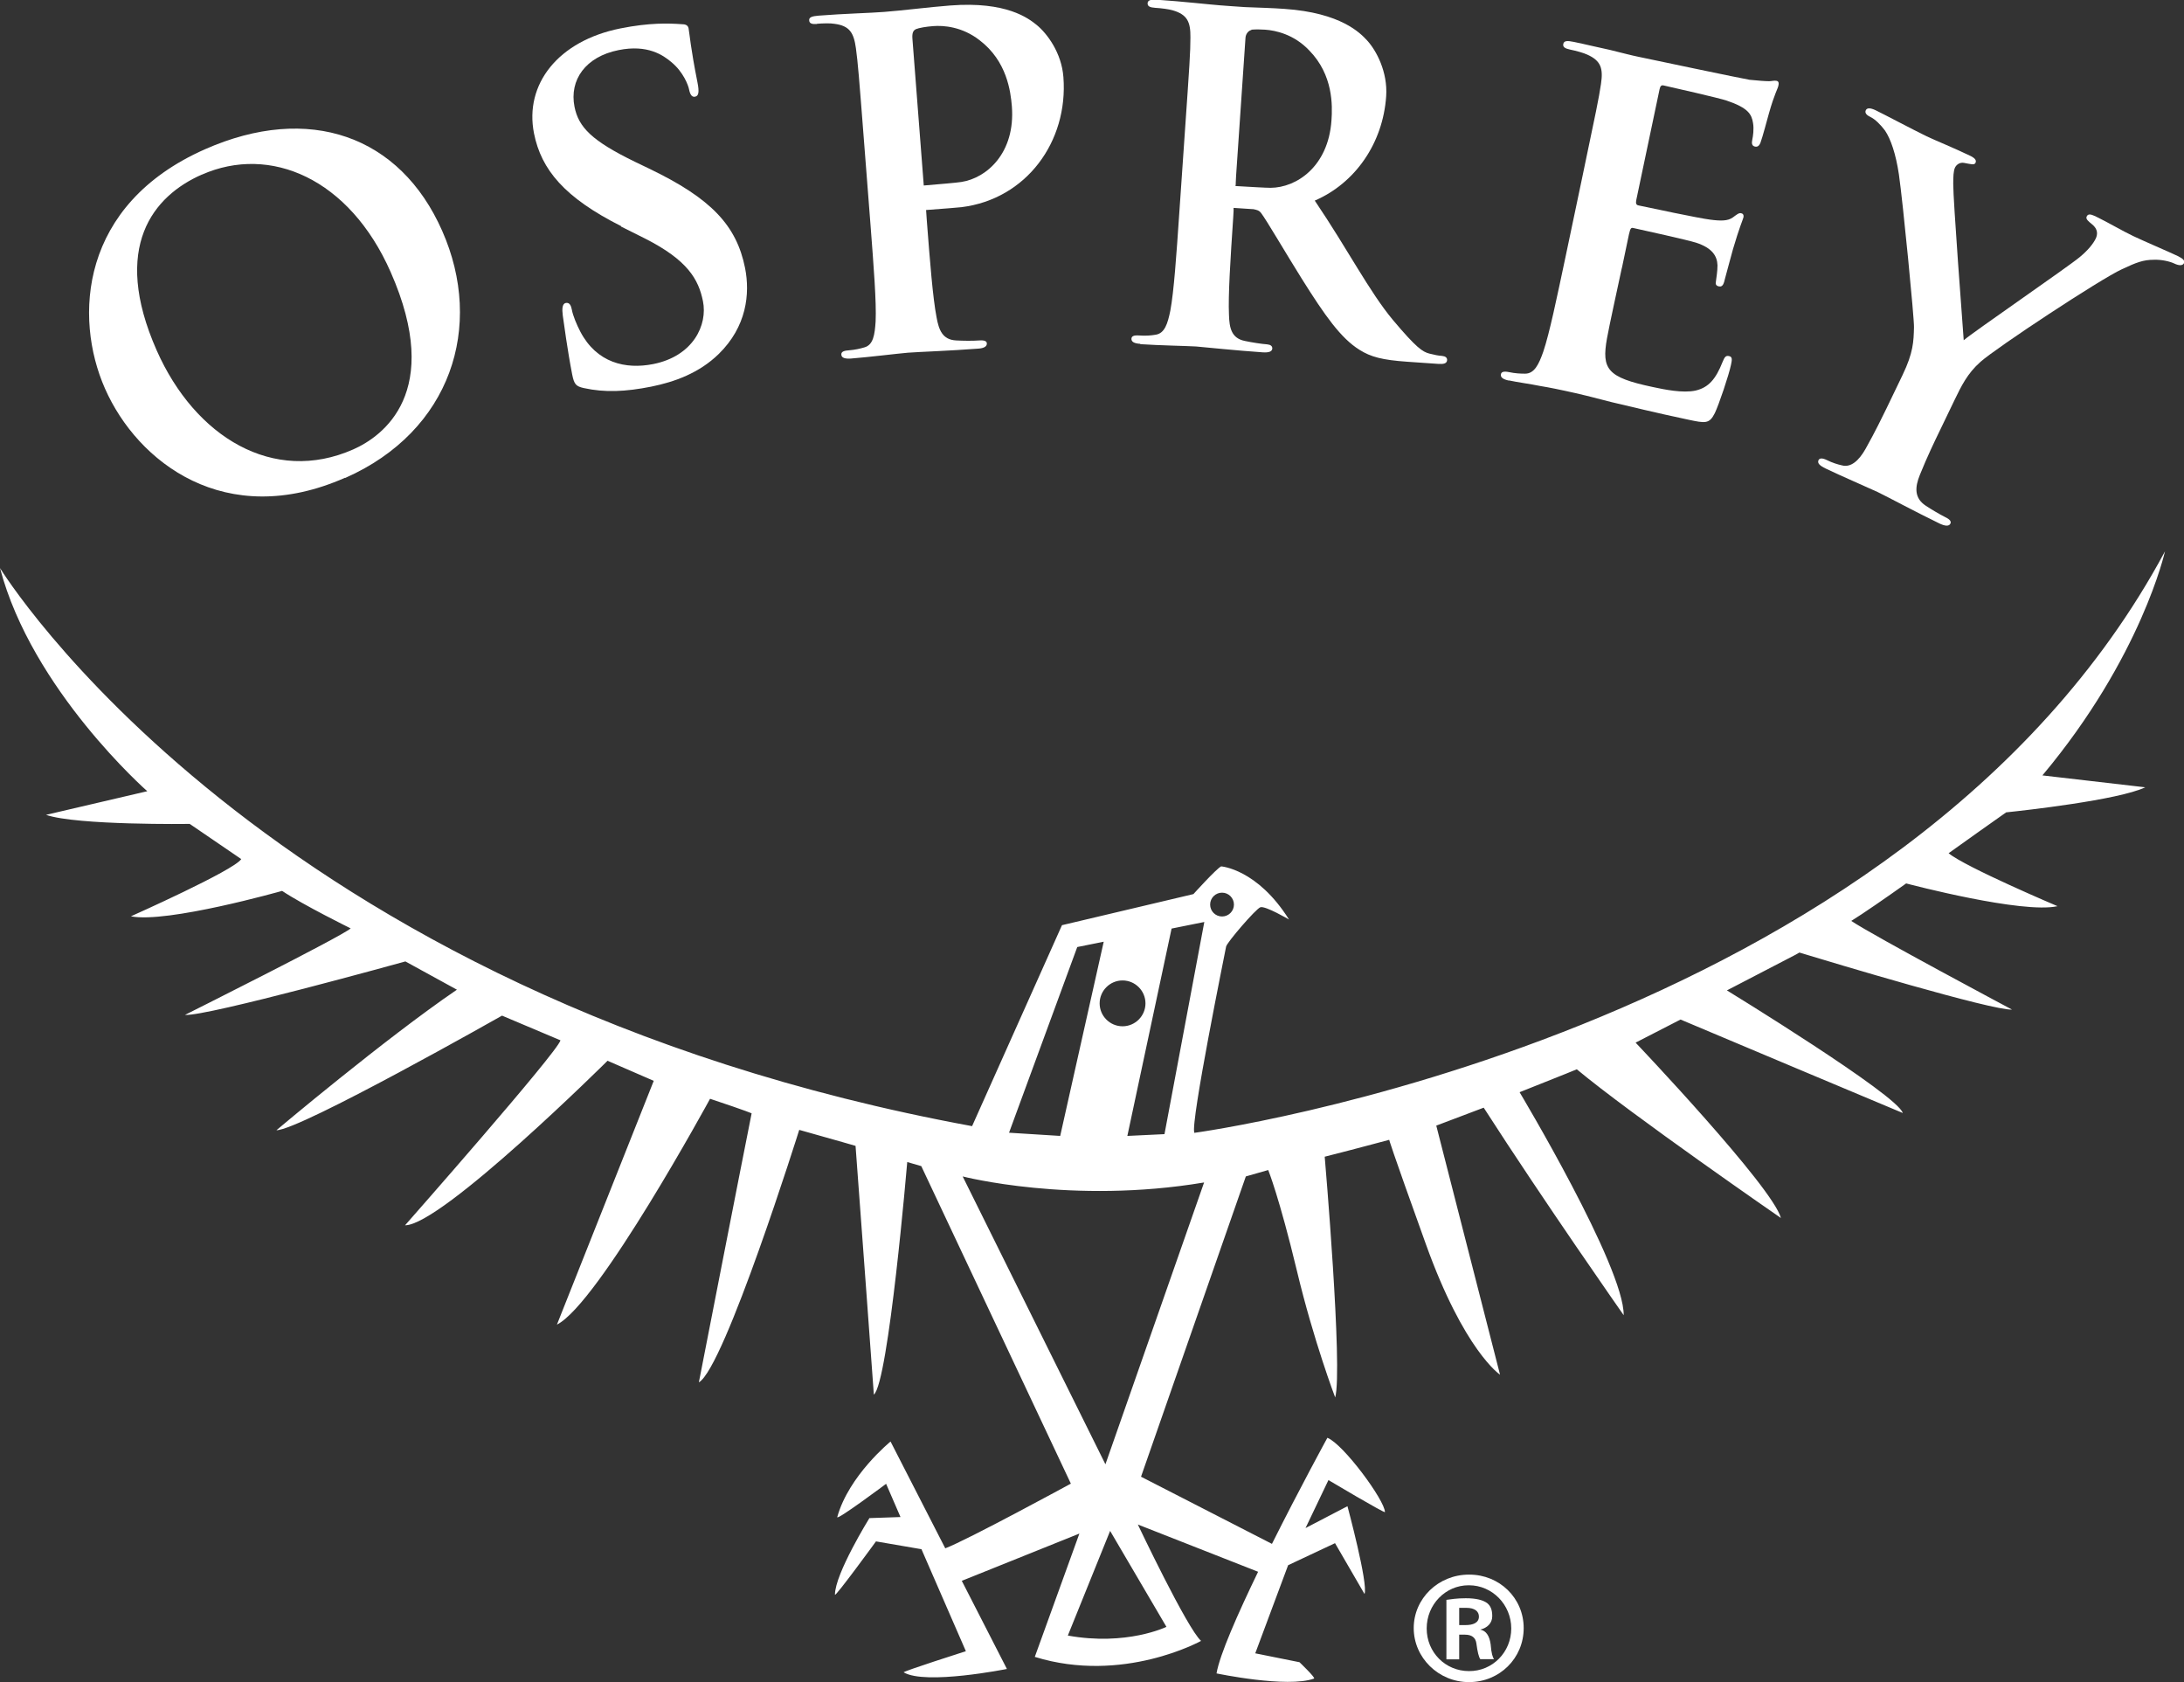
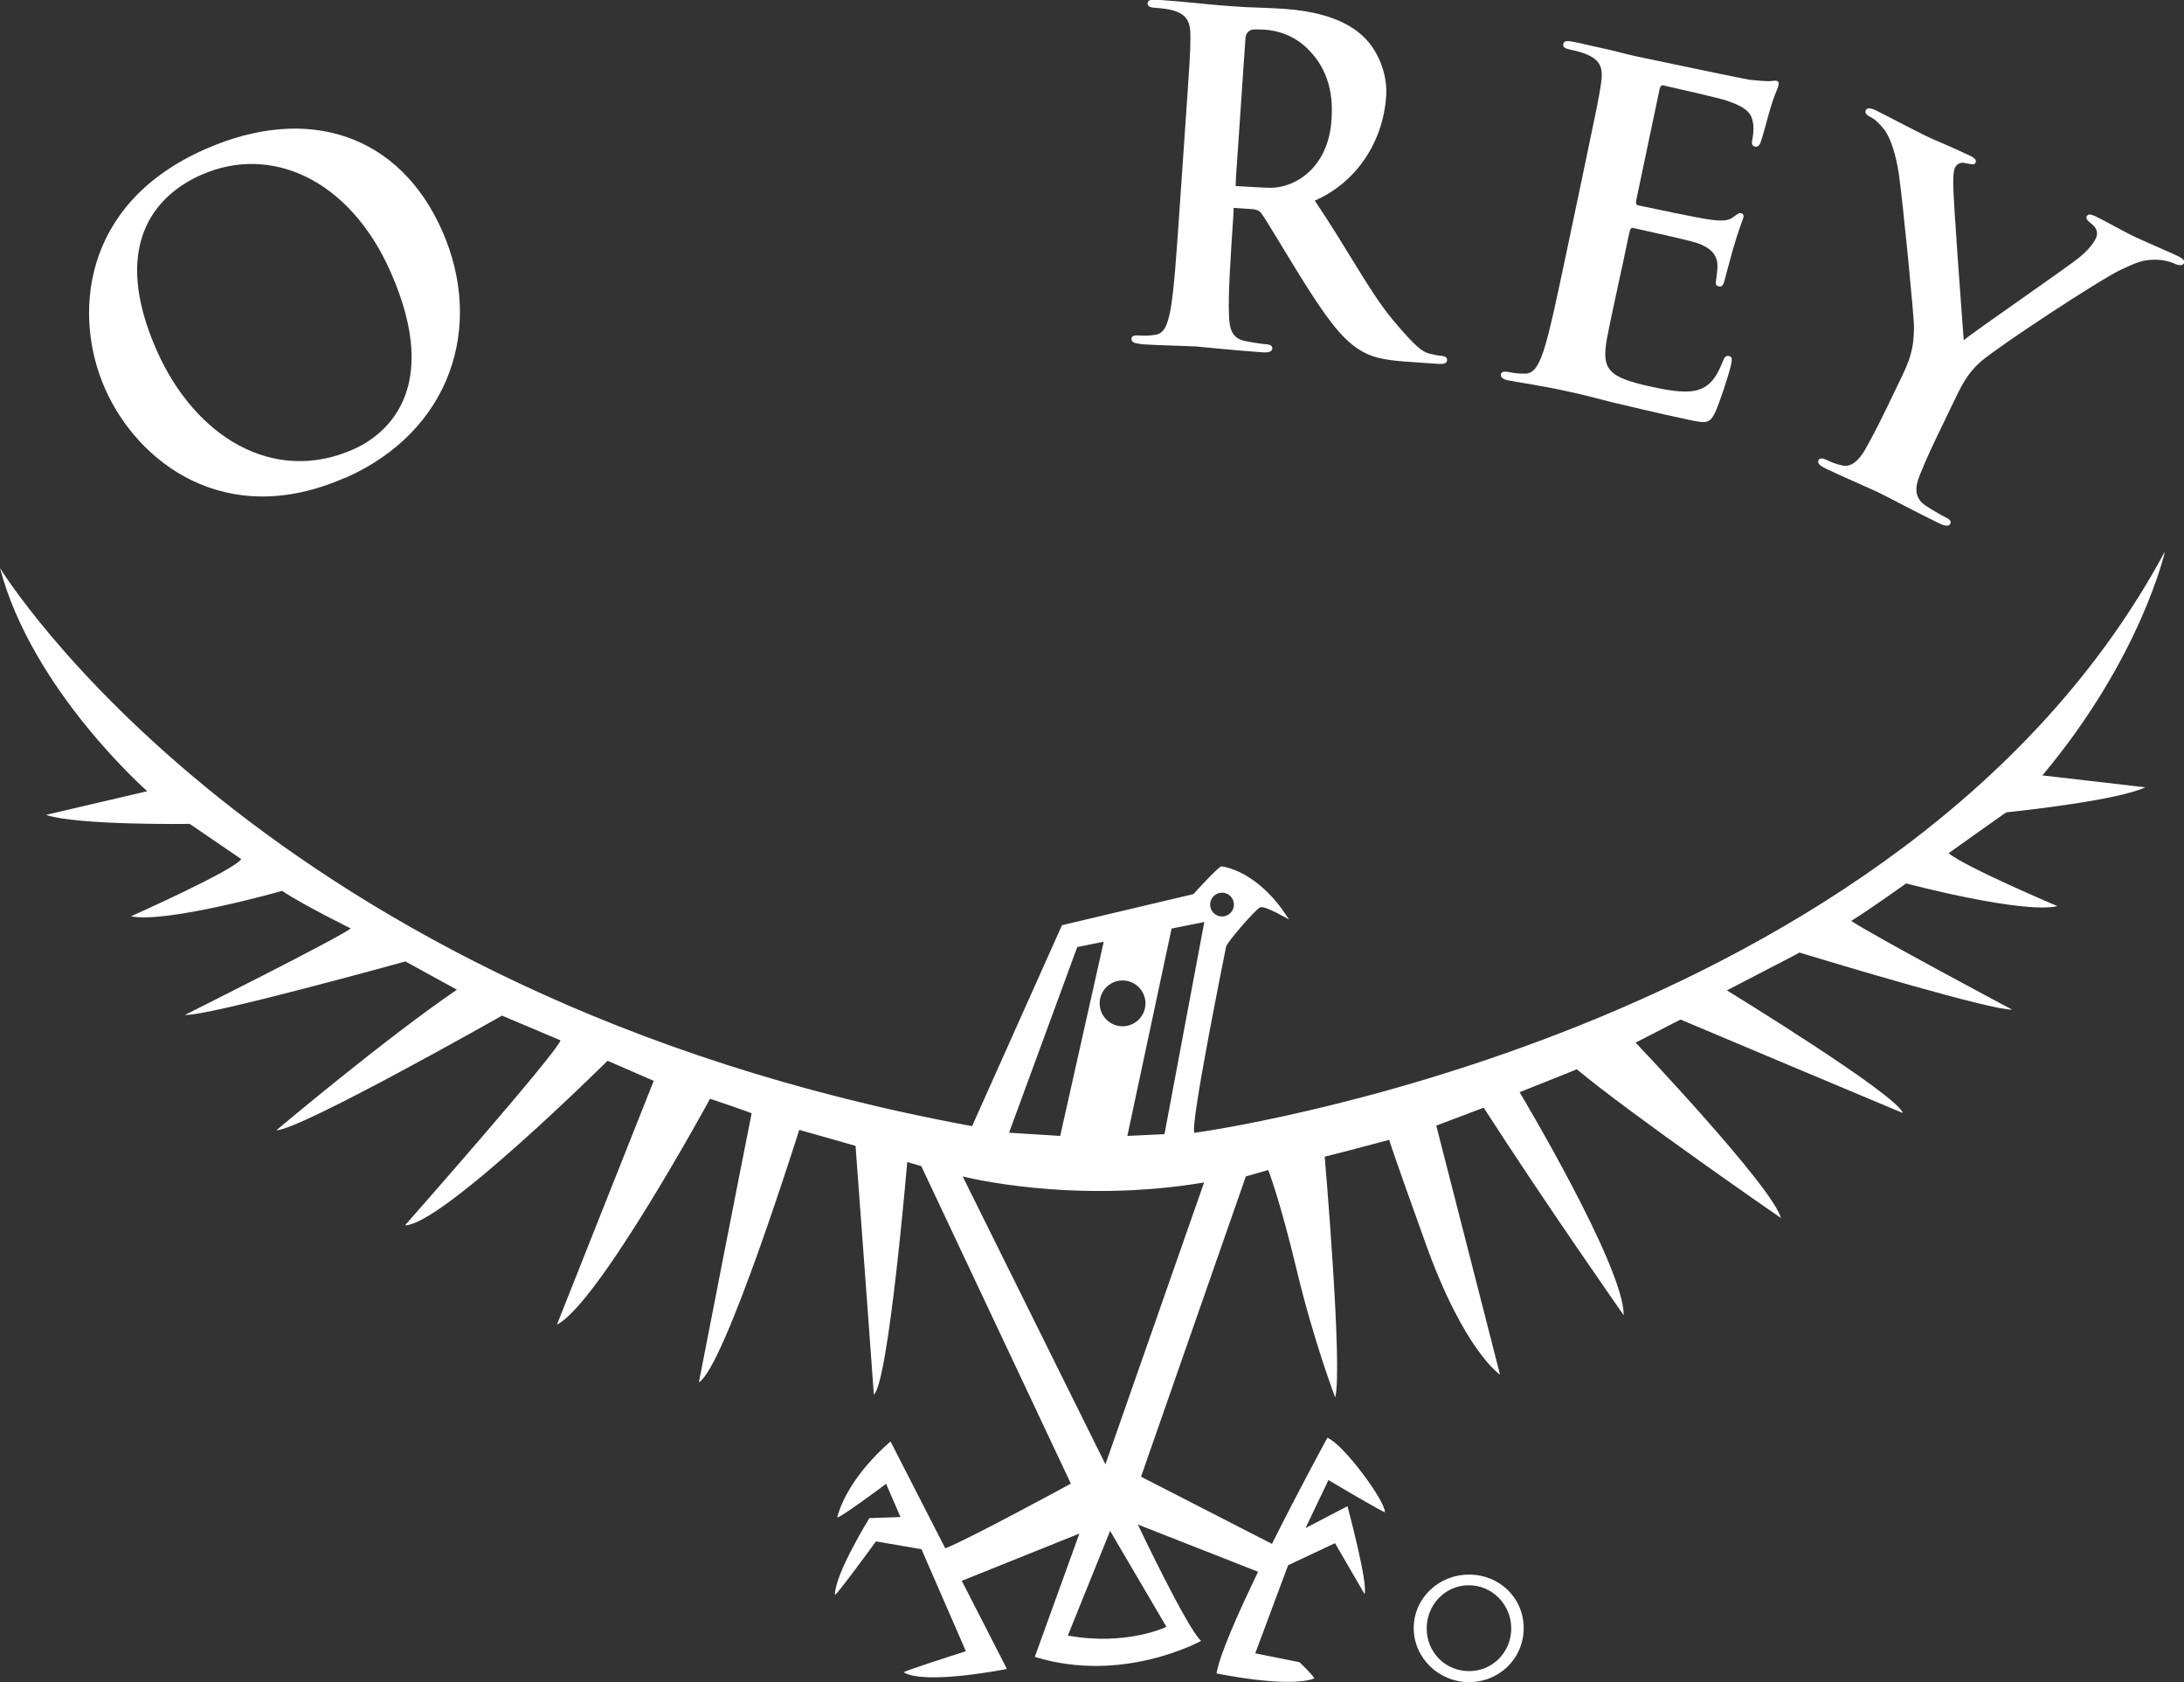
<svg xmlns="http://www.w3.org/2000/svg" id="Warstwa_2" viewBox="0 0 122.94 94.67">
  <rect x="0" y="0" width="122.94" height="94.67" fill="#333333" stroke="none" />
  <defs>
    <style>.cls-1{fill:#fff;stroke-width:0px;}</style>
  </defs>
  <g id="Layer_1">
    <path class="cls-1" d="M82.71,88.62h-.02c-1.73,0-3.11,1.35-3.11,3.01s1.39,3.04,3.11,3.04,3.08-1.34,3.08-3.04-1.37-3.01-3.06-3.01ZM82.69,94.05c-1.32,0-2.38-1.05-2.38-2.4s1.06-2.43,2.36-2.43h.02c1.31,0,2.38,1.09,2.38,2.43s-1.06,2.41-2.38,2.4Z" />
-     <path class="cls-1" d="M83.34,91.74v-.03c.37-.09.66-.35.66-.75,0-.36-.09-.58-.29-.74-.24-.17-.61-.27-1.2-.27-.53,0-.84.06-1.09.09v3.35h.72v-1.39h.33c.37,0,.6.16.64.51.06.45.13.75.22.87h.77c-.07-.1-.15-.31-.19-.84-.07-.49-.26-.75-.56-.82ZM82.5,91.46h-.36v-.97c.11,0,.22,0,.4,0,.49,0,.71.21.71.49,0,.36-.34.48-.75.48Z" />
-     <path class="cls-1" d="M45.97,1.34c.36-.03.79-.04,1,0,.86.11,1.09.51,1.21,1.37.11.81.17,1.53.47,5.42l.35,4.5c.18,2.35.34,4.37.29,5.46-.05.75-.13,1.32-.63,1.46-.23.07-.53.14-.91.17-.31.02-.4.11-.39.24.01.18.2.24.53.22,1.02-.08,2.63-.28,3.22-.33.66-.05,2.28-.1,3.97-.23.28-.02.48-.11.47-.29,0-.13-.14-.19-.42-.17-.38.03-.95.02-1.31,0-.77-.04-.97-.59-1.1-1.3-.21-1.09-.37-3.11-.55-5.46l-.04-.58c.97-.07,1.92-.15,1.99-.16,3.65-.45,6.02-3.69,5.74-7.32-.1-1.36-.91-2.45-1.51-2.94-.44-.35-1.67-1.34-4.87-1.09-1.18.09-2.65.28-3.7.36-.72.06-2.33.1-3.69.21-.38.03-.56.09-.54.27.01.18.17.22.45.2ZM51.53,1.65c.22-.09.61-.15.99-.18.59-.05,1.65.03,2.63.8,1.53,1.17,1.74,2.87,1.81,3.72.2,2.61-1.41,4.03-2.84,4.25-.31.05-1.2.12-2.12.2l-.64-8.28c-.02-.28.04-.44.17-.5Z" />
    <path class="cls-1" d="M19.43,26.9c5.96-2.63,7.84-8.53,5.46-13.91-2.37-5.37-7.51-7.17-13.35-4.59-7.04,3.11-7.4,9.46-5.63,13.47,1.83,4.15,6.78,7.99,13.51,5.02ZM11.36,9.83c3.85-1.7,8.31.22,10.63,5.48,2.99,6.78-.45,9.25-2.1,9.98-4.5,1.99-8.91-.69-11.07-5.57-2.58-5.84-.17-8.7,2.53-9.89Z" />
-     <path class="cls-1" d="M34.96,12.75l1.34.67c2.41,1.22,3.02,2.3,3.27,3.53.27,1.33-.54,3.09-2.8,3.54-1.56.31-3.18-.07-4.1-1.82-.21-.4-.42-.91-.48-1.24-.04-.2-.11-.42-.34-.38-.2.04-.22.33-.17.71.06.41.26,1.94.53,3.32.11.55.21.66.65.76,1.18.26,2.34.21,3.8-.08,1.33-.27,2.7-.77,3.79-1.83,1.58-1.54,1.78-3.39,1.49-4.85-.48-2.39-1.9-3.91-5.4-5.59l-.81-.39c-2.4-1.17-3.16-1.93-3.39-3.09-.3-1.51.62-2.82,2.48-3.19,1.63-.33,2.51.28,2.99.69.66.55.94,1.3.98,1.53.06.3.17.44.34.4.2-.04.24-.26.13-.81-.39-1.96-.44-2.71-.5-3.04-.04-.18-.18-.23-.41-.23-.69-.05-1.79-.09-3.43.24-3.5.7-5.41,3.14-4.86,5.91.41,2.04,1.71,3.61,4.91,5.22Z" />
    <path class="cls-1" d="M122.59,14.41c-.44-.21-2-.88-2.5-1.12-.67-.32-1.38-.75-2.14-1.12-.28-.13-.42-.14-.49.02-.07.14.12.28.3.43.35.28.32.58.21.81-.15.3-.43.65-.9,1.04-.67.56-6.03,4.24-6.53,4.68-.06-.82-.6-7.95-.59-8.8,0-.4.01-.73.1-.92.09-.18.29-.31.52-.26.39.07.56.13.63,0,.07-.14-.02-.26-.25-.38-1.04-.5-2.02-.89-2.5-1.12-.76-.37-2.46-1.27-2.88-1.47-.28-.13-.47-.14-.54,0-.08.16.06.29.25.38.28.13.6.46.83.77.32.47.61,1.32.78,2.46.23,1.59.87,8.17.85,8.61-.02.81-.04,1.43-.64,2.68l-.91,1.89c-.18.37-.65,1.34-1.18,2.28-.37.65-.82,1.06-1.33.92-.23-.05-.53-.14-.85-.3-.25-.12-.4-.11-.46,0-.09.18.07.32.4.48.85.41,2.34,1.05,2.92,1.32.62.3,2.04,1.07,3.5,1.78.3.14.52.16.6,0,.06-.12-.03-.24-.28-.36-.32-.16-.81-.45-1.11-.65-.65-.43-.61-1.04-.33-1.73.4-1,.87-1.97,1.05-2.34l.91-1.89c.37-.76.71-1.48,1.46-2.14.89-.79,6.75-4.66,7.96-5.21.81-.38,1.2-.53,1.79-.53.44-.02.92.1,1.15.21.25.12.47.14.55-.02.07-.14-.07-.26-.33-.39Z" />
    <path class="cls-1" d="M84.94,21.41c.5.11,1.16.19,1.74.31.61.1,1.16.22,1.44.28.75.16,1.53.35,2.59.63,1.07.25,2.44.59,4.33.99.95.2,1.18.25,1.49-.37.23-.48.79-2.14.91-2.72.05-.25.1-.45-.11-.49-.18-.04-.25.05-.36.32-.39.99-.8,1.45-1.52,1.62-.72.16-1.77-.06-2.42-.2-2.56-.54-2.88-1-2.57-2.74.13-.73.64-3.04.82-3.89l.03-.12.39-1.86s0-.02.01-.03l.03-.12c.03-.13.08-.22.19-.19.6.13,3.08.68,3.55.83.91.3,1.18.75,1.2,1.27,0,.34-.06.67-.09.92-.03.13,0,.24.18.27.23.05.28-.23.33-.43.04-.18.32-1.16.45-1.66.37-1.26.55-1.64.59-1.79.03-.15-.03-.22-.13-.24-.13-.03-.25.08-.47.24-.28.2-.67.2-1.28.12-.59-.07-3.47-.68-4.03-.8-.15-.03-.15-.14-.12-.31l.13-.62,1.18-5.61c.04-.18.1-.24.23-.21.5.11,3.13.71,3.54.85,1.22.41,1.41.77,1.49,1.26.06.33,0,.76-.04.93-.05.23-.02.36.15.4.18.04.26-.1.31-.22.11-.29.4-1.38.47-1.63.32-1.14.51-1.41.54-1.59.03-.13.02-.23-.1-.26s-.29.02-.42.02c-.21,0-.62-.03-1.11-.08-.48-.08-5.48-1.13-6.28-1.3-.35-.07-.92-.22-1.57-.38-.63-.13-1.35-.31-2.03-.45-.38-.08-.56-.07-.6.11-.04.18.1.26.38.32.35.07.77.19.96.28.79.35.91.79.78,1.66-.12.81-.27,1.52-1.07,5.33l-.93,4.42c-.49,2.31-.9,4.29-1.25,5.32-.25.71-.5,1.23-1.02,1.23-.24,0-.55-.01-.92-.09-.3-.06-.42,0-.44.12-.04.18.12.29.45.36Z" />
    <path class="cls-1" d="M64.2,19.37c1.02.07,2.64.1,3.13.13.38.03,2.27.23,3.76.33.33.02.52-.04.53-.22,0-.13-.09-.21-.29-.23-.31-.02-.87-.11-1.25-.19-.76-.15-.88-.73-.9-1.48-.05-1.08.08-3.1.24-5.48l.02-.36v-.15s0-.02,0-.02c.38.03.75.05,1.06.07h.04c.19.04.33.06.45.22.31.41,1.37,2.23,2.29,3.7,1.3,2.07,2.19,3.34,3.25,4,.64.4,1.27.57,2.7.67l1.73.12c.31.02.49-.02.5-.22,0-.13-.09-.21-.29-.23-.2-.01-.43-.06-.71-.13-.38-.1-.72-.31-2.05-1.89-1.34-1.61-2.49-3.89-4.4-6.72,2.27-.98,3.84-3.22,4.02-5.88.09-1.36-.55-2.56-1.07-3.13-.38-.41-1.46-1.56-4.66-1.78-.68-.05-1.47-.07-2.21-.1h0c-.55-.03-1.08-.08-1.41-.1-.54-.04-2.14-.22-3.5-.31-.38-.03-.57.01-.58.19-.01.18.14.24.42.26.36.02.79.08.99.14.83.24,1.01.66,1,1.53,0,.82-.05,1.54-.32,5.43l-.31,4.5c-.16,2.35-.3,4.37-.5,5.44-.15.74-.32,1.29-.84,1.36-.23.04-.54.07-.93.04-.31-.02-.41.05-.42.18-.01.18.16.27.49.29ZM69.56,10.41s0-.22.02-.5l.53-7.78c.01-.2.15-.4.33-.44,0,0,0-.01.01-.02.22-.02.49-.02.76,0,.59.04,1.63.26,2.49,1.17,1.35,1.38,1.31,3.1,1.25,3.94-.18,2.61-1.98,3.78-3.42,3.79-.29,0-1.11-.05-1.98-.1v-.06Z" />
    <path class="cls-1" d="M67.23,63.75c-.23-.55,1.75-10.25,1.79-10.48.05-.23,1.66-2.11,1.93-2.21.28-.09,1.61.69,1.61.69-1.79-2.85-3.82-2.99-3.82-2.99-.28.14-1.56,1.56-1.56,1.56l-7.4,1.75-5.06,11.31C14.68,56.02,0,31.97,0,31.97c1.8,6.86,8.29,12.56,8.29,12.56l-5.7,1.33c1.75.6,8.09.51,8.09.51l2.9,1.98c-.41.64-6.21,3.22-6.21,3.22,2.02.41,8.51-1.43,8.51-1.43,1.2.8,3.86,2.11,3.86,2.11-.51.46-9.33,4.87-9.33,4.87,1.24.09,12.41-3.01,12.41-3.01l2.9,1.59c-4.05,2.76-10.16,7.91-10.16,7.91,1.32,0,12.7-6.45,12.7-6.45l3.29,1.39c-.18.69-8.75,10.41-8.75,10.41,2.07,0,11.4-9.26,11.4-9.26l2.6,1.13c-.53,1.34-5.45,13.72-5.45,13.72,2.34-1.17,8.62-12.71,8.62-12.71,2.16.72,2.34.82,2.34.82-.55,2.74-2.97,15.14-2.97,15.14,1.45-.83,5.65-14.21,5.65-14.21,2.25.63,3.17.9,3.17.9.28,3.7,1.03,14,1.03,14,.83-.69,1.88-13.09,1.88-13.09l.79.23c1.51,3.21,8.42,17.87,8.42,17.87,0,0-5.84,3.18-7.07,3.64l-3.08-6.01s-2.35,1.91-3,4.25c-.06.23,2.75-1.87,2.75-1.87l.81,1.87-1.75.06s-1.94,3.13-1.94,4.31c0,.17,2.31-3,2.31-3l2.56.44,2.5,5.74s-3.57,1.14-3.5,1.19c1.22.73,5.81-.19,5.81-.19l-2.54-4.96,6.62-2.66-2.51,6.94c4.97,1.54,9.36-.9,9.36-.9-.78-.69-3.56-6.55-3.56-6.55l6.77,2.66c-1.15,2.38-2.16,4.66-2.34,5.72,0,0,3.99.84,5.49.29.1-.04-.82-.92-.82-.92l-2.49-.5,1.85-4.96,2.64-1.24,1.66,2.86c.22-.56-.96-4.94-.96-4.94l-2.36,1.23,1.29-2.7s3.18,1.89,3.18,1.8c0-.65-2.34-3.83-3.24-4.18,0,0-1.56,2.85-3.12,5.97l-7.37-3.78,5.9-16.9,1.26-.36s.62,1.53,1.61,5.65c.95,3.98,2.16,7.15,2.16,7.15.44-1.61-.59-13.55-.59-13.55,2.17-.55,3.61-.95,3.63-.95,0,0,.03.22,2.06,5.86,2.16,6.02,4.18,7.36,4.18,7.36l-3.59-14.02,2.67-1.01c3.4,5.29,7.88,11.68,7.88,11.68.03-2.72-5.86-12.55-5.86-12.55,2.68-1.06,3.22-1.29,3.22-1.29,3.03,2.53,11.49,8.37,11.49,8.37-.46-1.75-8.18-9.87-8.18-9.87l2.53-1.3c.64.28,12.51,5.26,12.51,5.26-.31-1.03-9.9-6.9-9.9-6.9,1.01-.53,3.87-2.01,3.87-2.01l.21-.12c1.9.58,10.86,3.27,11.97,3.21,0,0-7.78-4.14-9.05-4.99.65-.4,1.98-1.32,3.09-2.11.23.06,6.54,1.72,8.52,1.28,0,0-5.17-2.19-6.13-2.98,1.03-.74,2.46-1.75,3.24-2.3.97-.1,6.31-.69,7.83-1.41l-5.79-.67c5.58-6.66,6.9-12.61,6.9-12.61-14.71,27.4-54.66,32.73-54.66,32.73ZM68.79,50.24c.37,0,.67.3.67.67s-.3.67-.67.67-.67-.3-.67-.67.3-.67.67-.67ZM67.79,51.9l-2.24,11.93-2.09.1,2.49-11.67,1.84-.37ZM63.19,55.18c.71,0,1.29.58,1.29,1.29s-.58,1.29-1.29,1.29-1.29-.58-1.29-1.29.58-1.29,1.29-1.29ZM60.64,53.3l1.49-.3-2.45,10.93-2.88-.18,3.84-10.45ZM65.66,91.56s-2.24,1.09-5.55.49l2.38-5.89,3.17,5.4ZM62.22,82.4l-8.03-16.19s6.14,1.59,13.59.34l-5.55,15.85Z" />
  </g>
</svg>